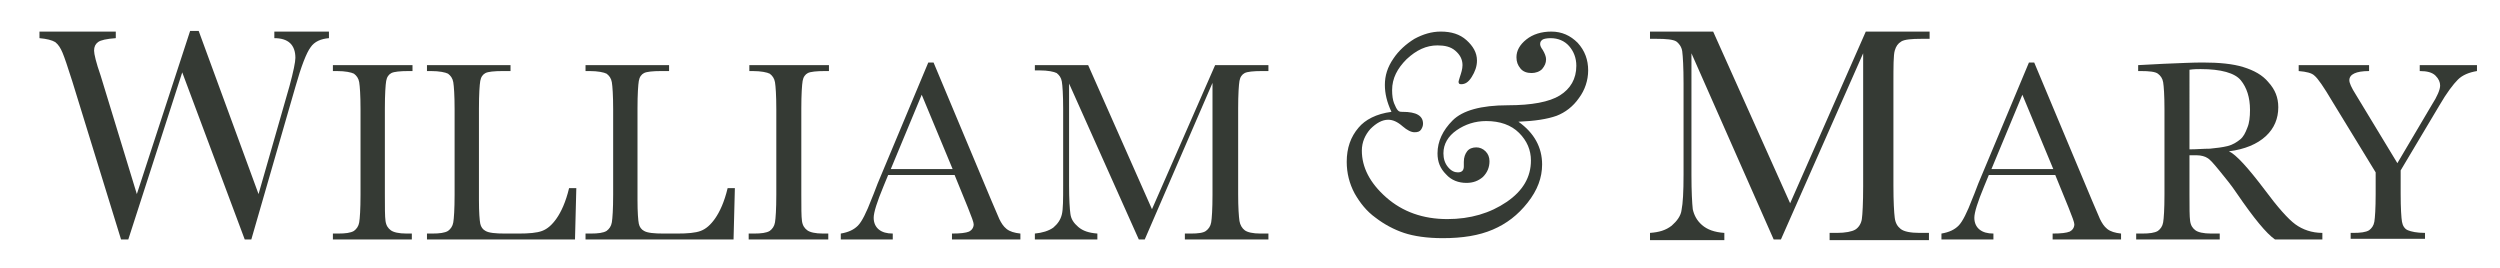
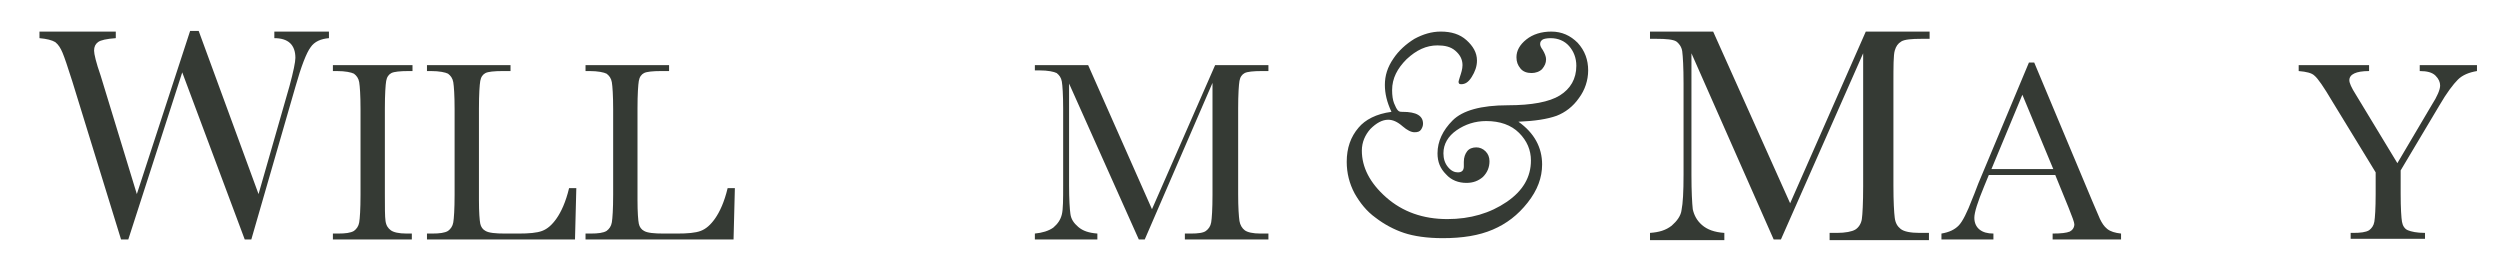
<svg xmlns="http://www.w3.org/2000/svg" version="1.1" id="Layer_1" x="0px" y="0px" viewBox="0 0 380 40.7" enable-background="new 0 0 380 40.7" xml:space="preserve">
  <g>
    <path fill="#353A34" d="M50.6,10.8V9.9h12.1v0.9h-0.6c-1.3,0-2.2,0.1-2.6,0.3c-0.4,0.2-0.7,0.6-0.8,1.2s-0.2,2-0.2,4.2v13   c0,2.1,0,3.4,0.1,4.1s0.4,1.1,0.8,1.4c0.4,0.3,1.2,0.5,2.4,0.5h0.8v0.9H50.6v-0.9h0.8c1.1,0,1.9-0.1,2.4-0.4   c0.4-0.3,0.7-0.7,0.8-1.3s0.2-2,0.2-4.2v-13c0-2.1-0.1-3.5-0.2-4.1c-0.1-0.6-0.4-1-0.8-1.3c-0.4-0.2-1.3-0.4-2.6-0.4H50.6z" />
    <path fill="#353A34" d="M87.6,28.6l-0.2,7.8H64.9v-0.9h0.8c1.1,0,1.9-0.1,2.4-0.4c0.4-0.3,0.7-0.7,0.8-1.3c0.1-0.6,0.2-2,0.2-4.2   v-13c0-2.1-0.1-3.5-0.2-4.1c-0.1-0.6-0.4-1-0.8-1.3c-0.4-0.2-1.3-0.4-2.6-0.4h-0.6V9.9h12.7v0.9h-1.2c-1.3,0-2.2,0.1-2.6,0.3   c-0.4,0.2-0.7,0.6-0.8,1.2s-0.2,2-0.2,4.2v13.9c0,1.9,0.1,3.1,0.2,3.6c0.1,0.5,0.4,0.9,0.8,1.1c0.5,0.3,1.5,0.4,3,0.4h2   c1.6,0,2.8-0.1,3.6-0.4c0.8-0.3,1.5-0.9,2.2-1.9c0.7-1,1.4-2.5,1.9-4.6H87.6z" />
    <path fill="#353A34" d="M111.7,28.6l-0.2,7.8H89v-0.9h0.8c1.1,0,1.9-0.1,2.4-0.4c0.4-0.3,0.7-0.7,0.8-1.3c0.1-0.6,0.2-2,0.2-4.2   v-13c0-2.1-0.1-3.5-0.2-4.1c-0.1-0.6-0.4-1-0.8-1.3c-0.4-0.2-1.3-0.4-2.6-0.4H89V9.9h12.7v0.9h-1.2c-1.3,0-2.2,0.1-2.6,0.3   c-0.4,0.2-0.7,0.6-0.8,1.2s-0.2,2-0.2,4.2v13.9c0,1.9,0.1,3.1,0.2,3.6c0.1,0.5,0.4,0.9,0.8,1.1c0.5,0.3,1.5,0.4,3,0.4h2   c1.6,0,2.8-0.1,3.6-0.4c0.8-0.3,1.5-0.9,2.2-1.9c0.7-1,1.4-2.5,1.9-4.6H111.7z" />
-     <path fill="#353A34" d="M113.9,10.8V9.9H126v0.9h-0.6c-1.3,0-2.2,0.1-2.6,0.3c-0.4,0.2-0.7,0.6-0.8,1.2s-0.2,2-0.2,4.2v13   c0,2.1,0,3.4,0.1,4.1s0.4,1.1,0.8,1.4c0.4,0.3,1.2,0.5,2.4,0.5h0.8v0.9h-12.1v-0.9h0.8c1.1,0,1.9-0.1,2.4-0.4   c0.4-0.3,0.7-0.7,0.8-1.3s0.2-2,0.2-4.2v-13c0-2.1-0.1-3.5-0.2-4.1c-0.1-0.6-0.4-1-0.8-1.3c-0.4-0.2-1.3-0.4-2.6-0.4H113.9z" />
-     <path fill="#353A34" d="M145.1,26.6H135l-0.7,1.7c-1,2.4-1.5,4-1.5,4.8c0,0.8,0.3,1.4,0.8,1.8c0.5,0.4,1.2,0.6,2.1,0.6v0.9h-7.9   v-0.9c1.2-0.2,2-0.6,2.6-1.2c0.6-0.6,1.3-2,2.1-4.1c0.1-0.2,0.4-1,0.9-2.3l7.7-18.4h0.8l8.8,21l1.2,2.8c0.3,0.6,0.6,1.1,1.1,1.5   c0.5,0.4,1.2,0.6,2.1,0.7v0.9h-10.4v-0.9c1.3,0,2.1-0.1,2.6-0.3c0.4-0.2,0.7-0.6,0.7-1.1c0-0.3-0.3-1.1-0.9-2.6L145.1,26.6z    M144.8,25.7l-4.7-11.3l-4.7,11.3H144.8z" />
    <path fill="#353A34" d="M175.1,31.8l9.6-21.9h8.1v0.9h-1c-1.3,0-2.2,0.1-2.6,0.3c-0.4,0.2-0.7,0.6-0.8,1.2s-0.2,2-0.2,4.2v13   c0,2.1,0.1,3.4,0.2,4.1c0.1,0.6,0.4,1.1,0.8,1.4c0.4,0.3,1.2,0.5,2.4,0.5h1.2v0.9h-12.7v-0.9h0.9c1.1,0,1.9-0.1,2.3-0.4   c0.4-0.3,0.7-0.7,0.8-1.3c0.1-0.6,0.2-2,0.2-4.2V12.6L174,36.4h-0.9l-10.6-23.7v15.5c0,2.1,0.1,3.6,0.2,4.3c0.1,0.8,0.5,1.4,1.2,2   c0.7,0.6,1.6,0.9,2.9,1v0.9h-9.5v-0.9c1.1-0.1,2.1-0.4,2.8-0.9c0.7-0.6,1.1-1.2,1.3-2c0.2-0.8,0.2-2.3,0.2-4.5V16.5   c0-2.1-0.1-3.5-0.2-4.1c-0.1-0.6-0.4-1-0.8-1.3c-0.4-0.2-1.3-0.4-2.6-0.4h-0.7V9.9h8.1L175.1,31.8z" />
    <path fill="#353A34" d="M272.1,30.9l11.5-26.1h9.7v1.1h-1.2c-1.6,0-2.6,0.1-3.1,0.4s-0.8,0.7-1,1.4s-0.2,2.4-0.2,5v15.5   c0,2.5,0.1,4.1,0.2,4.9c0.1,0.8,0.4,1.3,0.9,1.7c0.5,0.4,1.5,0.6,2.9,0.6h1.4v1.1h-15.1v-1.1h1.1c1.3,0,2.3-0.2,2.8-0.5   c0.5-0.3,0.9-0.9,1-1.6c0.1-0.7,0.2-2.4,0.2-5V8.1l-12.5,28.3h-1.1L257.1,8.1v18.5c0,2.5,0.1,4.3,0.2,5.2c0.2,0.9,0.6,1.7,1.4,2.4   c0.8,0.7,1.9,1.1,3.4,1.2v1.1h-11.3v-1.1c1.4-0.1,2.4-0.4,3.3-1.1c0.8-0.7,1.4-1.5,1.5-2.4c0.2-1,0.3-2.7,0.3-5.4V12.7   c0-2.5-0.1-4.1-0.2-4.9c-0.1-0.7-0.5-1.2-0.9-1.5c-0.5-0.3-1.5-0.4-3.1-0.4h-0.9V4.8h9.6L272.1,30.9z" />
    <path fill="#353A34" d="M312.4,26.6h-10.1l-0.7,1.7c-1,2.4-1.5,4-1.5,4.8c0,0.8,0.3,1.4,0.8,1.8s1.2,0.6,2.1,0.6v0.9h-7.9v-0.9   c1.2-0.2,2-0.6,2.6-1.2s1.3-2,2.1-4.1c0.1-0.2,0.4-1,0.9-2.3l7.7-18.4h0.8l8.8,21l1.2,2.8c0.3,0.6,0.6,1.1,1.1,1.5   c0.5,0.4,1.2,0.6,2.1,0.7v0.9h-10.4v-0.9c1.3,0,2.1-0.1,2.6-0.3c0.4-0.2,0.7-0.6,0.7-1.1c0-0.3-0.3-1.1-0.9-2.6L312.4,26.6z    M312.1,25.7l-4.7-11.3l-4.7,11.3H312.1z" />
-     <path fill="#353A34" d="M352.9,36.4h-7.1c-1.3-0.9-3.2-3.2-5.8-7c-0.8-1.2-1.7-2.3-2.6-3.4c-0.9-1.1-1.5-1.8-1.9-2   c-0.3-0.2-0.9-0.4-1.6-0.4h-1.1v5.9c0,2.1,0,3.4,0.1,4.1s0.4,1.1,0.8,1.4s1.2,0.5,2.4,0.5h1.3v0.9h-12.7v-0.9h0.9   c1.1,0,1.9-0.1,2.4-0.4c0.4-0.3,0.7-0.7,0.8-1.3s0.2-2,0.2-4.2v-13c0-2.1-0.1-3.5-0.2-4.1c-0.1-0.6-0.4-1-0.8-1.3s-1.3-0.4-2.6-0.4   H325V9.9l3.8-0.2c2.5-0.1,4.5-0.2,6-0.2c2.5,0,4.6,0.2,6.2,0.7s2.9,1.2,3.8,2.3c1,1.1,1.5,2.3,1.5,3.8c0,1.7-0.6,3.2-1.9,4.4   c-1.3,1.2-3.2,2-5.6,2.3c1.1,0.5,2.9,2.5,5.4,5.8c2,2.7,3.6,4.5,4.7,5.3c1.1,0.8,2.5,1.3,4.1,1.3V36.4z M332.9,22.7   c1,0,2-0.1,3-0.1c1-0.1,1.9-0.2,2.7-0.4s1.4-0.6,1.9-1s0.8-1,1.1-1.8c0.3-0.7,0.4-1.6,0.4-2.7c0-1.9-0.5-3.4-1.4-4.5   c-0.9-1.1-3-1.7-6.1-1.7c-0.5,0-1,0-1.7,0.1V22.7z" />
    <path fill="#353A34" d="M364.4,24.8l5.2-8.8c0.9-1.4,1.3-2.4,1.3-3c0-0.5-0.2-1-0.7-1.5c-0.5-0.5-1.3-0.7-2.4-0.7V9.9h8.7v0.9   c-1.2,0.2-2.2,0.6-2.9,1.3s-1.7,2-2.8,3.9l-5.9,9.9v3.5c0,2.3,0.1,3.7,0.2,4.3c0.1,0.6,0.4,1.1,0.9,1.3s1.3,0.4,2.6,0.4v0.9h-11.3   v-0.9h0.4c1.1,0,1.9-0.1,2.4-0.4c0.4-0.3,0.7-0.7,0.8-1.3s0.2-2,0.2-4.2v-3.3l-6.6-10.8c-1.3-2.2-2.2-3.5-2.7-3.9   c-0.4-0.4-1.2-0.6-2.4-0.7V9.9h10.7v0.9c-2,0-3,0.5-3,1.4c0,0.4,0.3,1.1,1,2.2L364.4,24.8z" />
  </g>
  <g>
    <path fill="#353A34" d="M38.2,36.4h-1L27.7,11l-8.2,25.4h-1.1l-7.4-24C10.3,10.2,9.8,8.7,9.5,8C9.2,7.3,8.9,6.8,8.4,6.4   C7.9,6.1,7.1,5.9,6,5.8v-1h11.6v1c-1.4,0.1-2.3,0.3-2.7,0.6c-0.4,0.3-0.6,0.7-0.6,1.3c0,0.5,0.3,1.8,1,3.8l5.5,18l8.1-24.8h1.3   l9.1,24.8l4.7-16.4c0.6-2.2,0.9-3.7,0.9-4.3c0-2-1.1-3-3.2-3v-1H50v1c-1.2,0.1-2.2,0.5-2.8,1.4c-0.6,0.8-1.4,2.8-2.3,6L38.2,36.4z" />
  </g>
  <g>
    <path fill="#353A34" d="M211.5,17c-0.7-1.5-1-2.8-1-4.1c0-1.4,0.4-2.7,1.3-4c0.8-1.2,1.9-2.2,3.2-3c1.3-0.7,2.6-1.1,4-1.1   c1.6,0,2.9,0.4,3.9,1.3c1,0.9,1.6,1.9,1.6,3.1c0,0.9-0.3,1.7-0.8,2.5c-0.5,0.8-1,1.1-1.6,1.1c-0.3,0-0.4-0.1-0.4-0.4   c0-0.1,0.1-0.3,0.2-0.7c0.2-0.6,0.4-1.2,0.4-1.8c0-0.9-0.4-1.6-1.1-2.2s-1.6-0.8-2.7-0.8c-1.7,0-3.2,0.7-4.7,2.1   c-1.4,1.4-2.2,2.9-2.2,4.7c0,0.8,0.1,1.5,0.3,2c0.2,0.5,0.4,0.9,0.6,1.1c0.2,0.2,0.4,0.2,0.7,0.2c2.1,0,3.1,0.6,3.1,1.8   c0,0.3-0.1,0.6-0.3,0.9c-0.2,0.3-0.5,0.4-1,0.4c-0.5,0-1.1-0.3-1.8-0.9c-0.8-0.7-1.5-1-2.2-1c-0.9,0-1.8,0.5-2.7,1.4   c-0.8,0.9-1.3,2-1.3,3.3c0,2.5,1.2,4.9,3.7,7.1s5.6,3.3,9.3,3.3c3.5,0,6.5-0.9,9-2.6c2.5-1.7,3.7-3.8,3.7-6.3c0-1.6-0.6-3-1.8-4.2   s-2.9-1.8-5-1.8c-1.7,0-3.2,0.5-4.5,1.4c-1.3,0.9-2,2.1-2,3.5c0,0.8,0.2,1.5,0.7,2.1s1,0.8,1.5,0.8c0.6,0,0.9-0.3,0.9-0.9l0-0.3   c0-0.2,0-0.3,0-0.4c0-0.7,0.2-1.2,0.5-1.6s0.8-0.6,1.4-0.6c0.5,0,1,0.2,1.4,0.6c0.4,0.4,0.6,0.9,0.6,1.5c0,0.9-0.3,1.7-1,2.4   c-0.7,0.6-1.5,0.9-2.5,0.9c-1.2,0-2.3-0.4-3.1-1.3c-0.9-0.9-1.3-1.9-1.3-3.2c0-1.8,0.8-3.5,2.3-5c1.5-1.5,4.3-2.3,8.4-2.3   c3.6,0,6.3-0.5,7.9-1.5c1.6-1,2.5-2.5,2.5-4.5c0-1.2-0.4-2.2-1.1-3c-0.7-0.8-1.7-1.2-2.8-1.2c-0.6,0-1,0.1-1.2,0.2   c-0.3,0.2-0.4,0.4-0.4,0.7c0,0.2,0.1,0.5,0.4,0.9c0.3,0.5,0.5,1,0.5,1.4c0,0.6-0.2,1-0.6,1.5c-0.4,0.4-1,0.6-1.6,0.6   c-0.7,0-1.3-0.2-1.7-0.7c-0.4-0.5-0.6-1-0.6-1.7c0-1,0.5-1.9,1.5-2.7c1-0.8,2.3-1.2,3.8-1.2c1.6,0,2.9,0.6,4,1.7   c1.1,1.2,1.6,2.6,1.6,4.2c0,1.5-0.5,3-1.4,4.2c-0.9,1.3-2.1,2.2-3.4,2.7c-1.4,0.5-3.3,0.8-5.8,0.9c2.4,1.7,3.6,3.9,3.6,6.5   c0,2-0.7,3.9-2.2,5.8c-1.5,1.9-3.2,3.2-5.3,4.1c-2.1,0.9-4.6,1.3-7.6,1.3c-2.4,0-4.4-0.3-5.9-0.8s-3-1.3-4.3-2.3   c-1.4-1-2.4-2.3-3.2-3.7c-0.8-1.5-1.2-3.1-1.2-4.8c0-2.1,0.6-3.8,1.8-5.2C207.5,18.2,209.2,17.3,211.5,17z" />
  </g>
</svg>